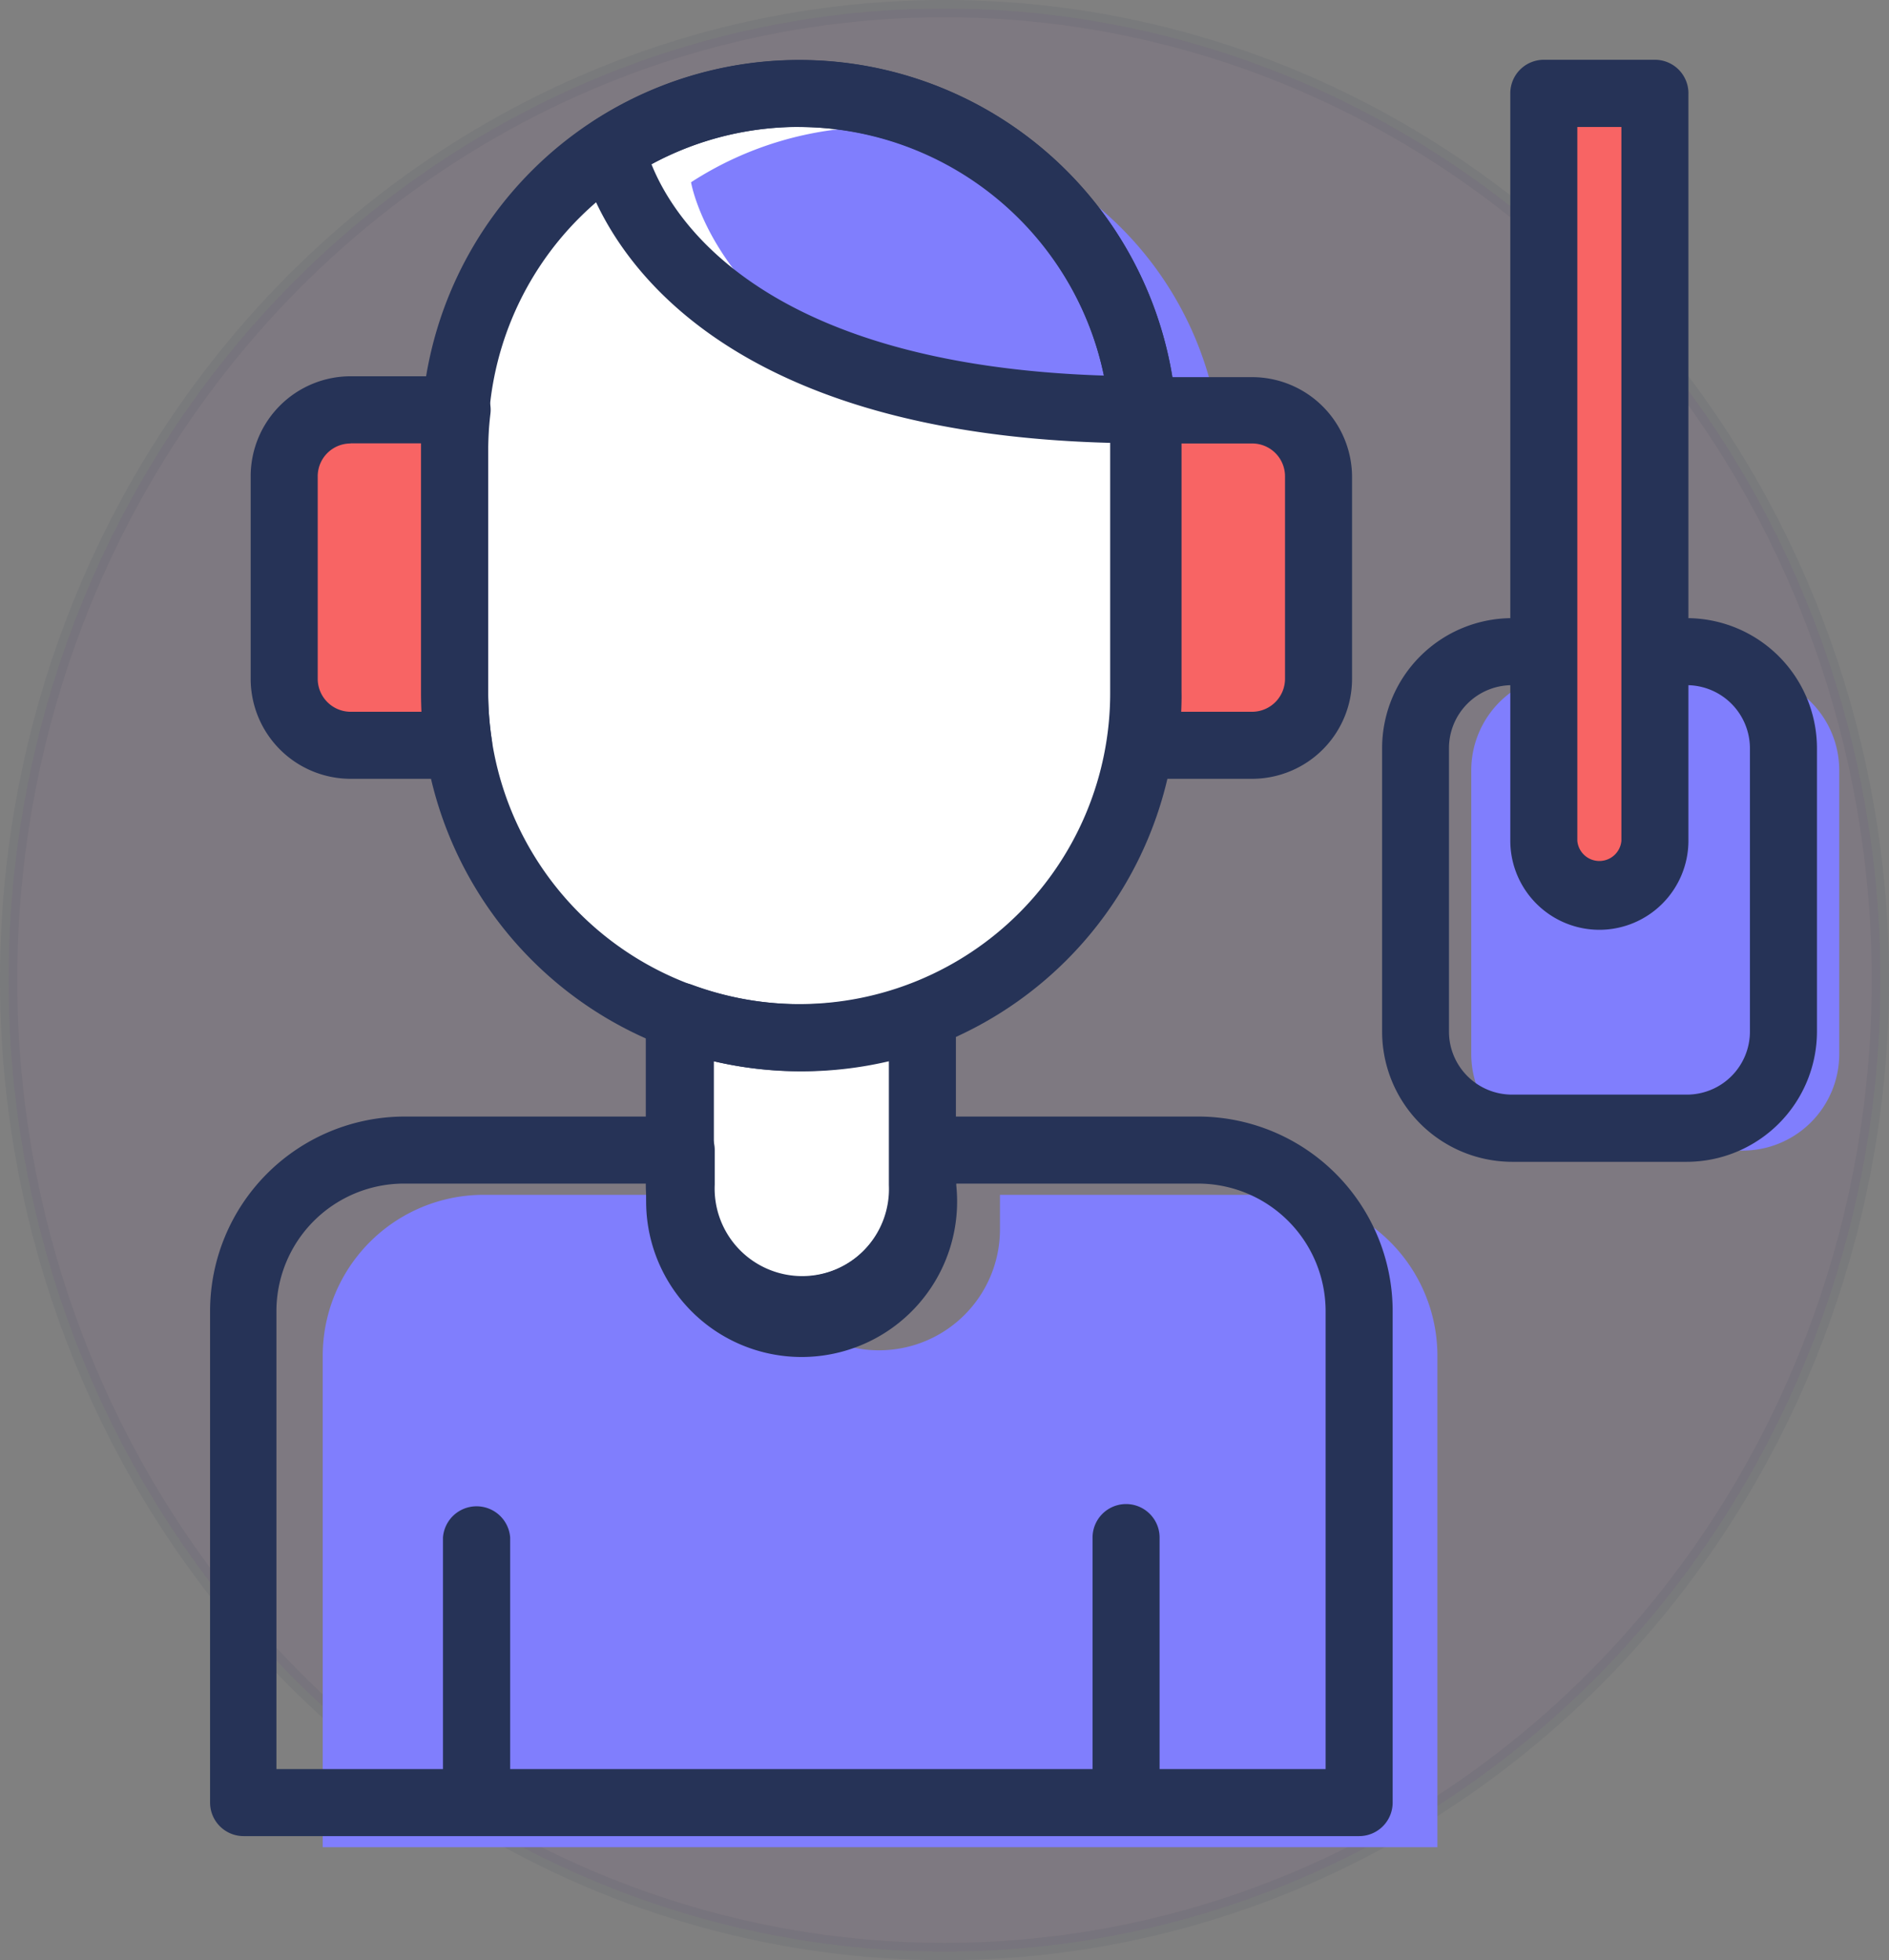
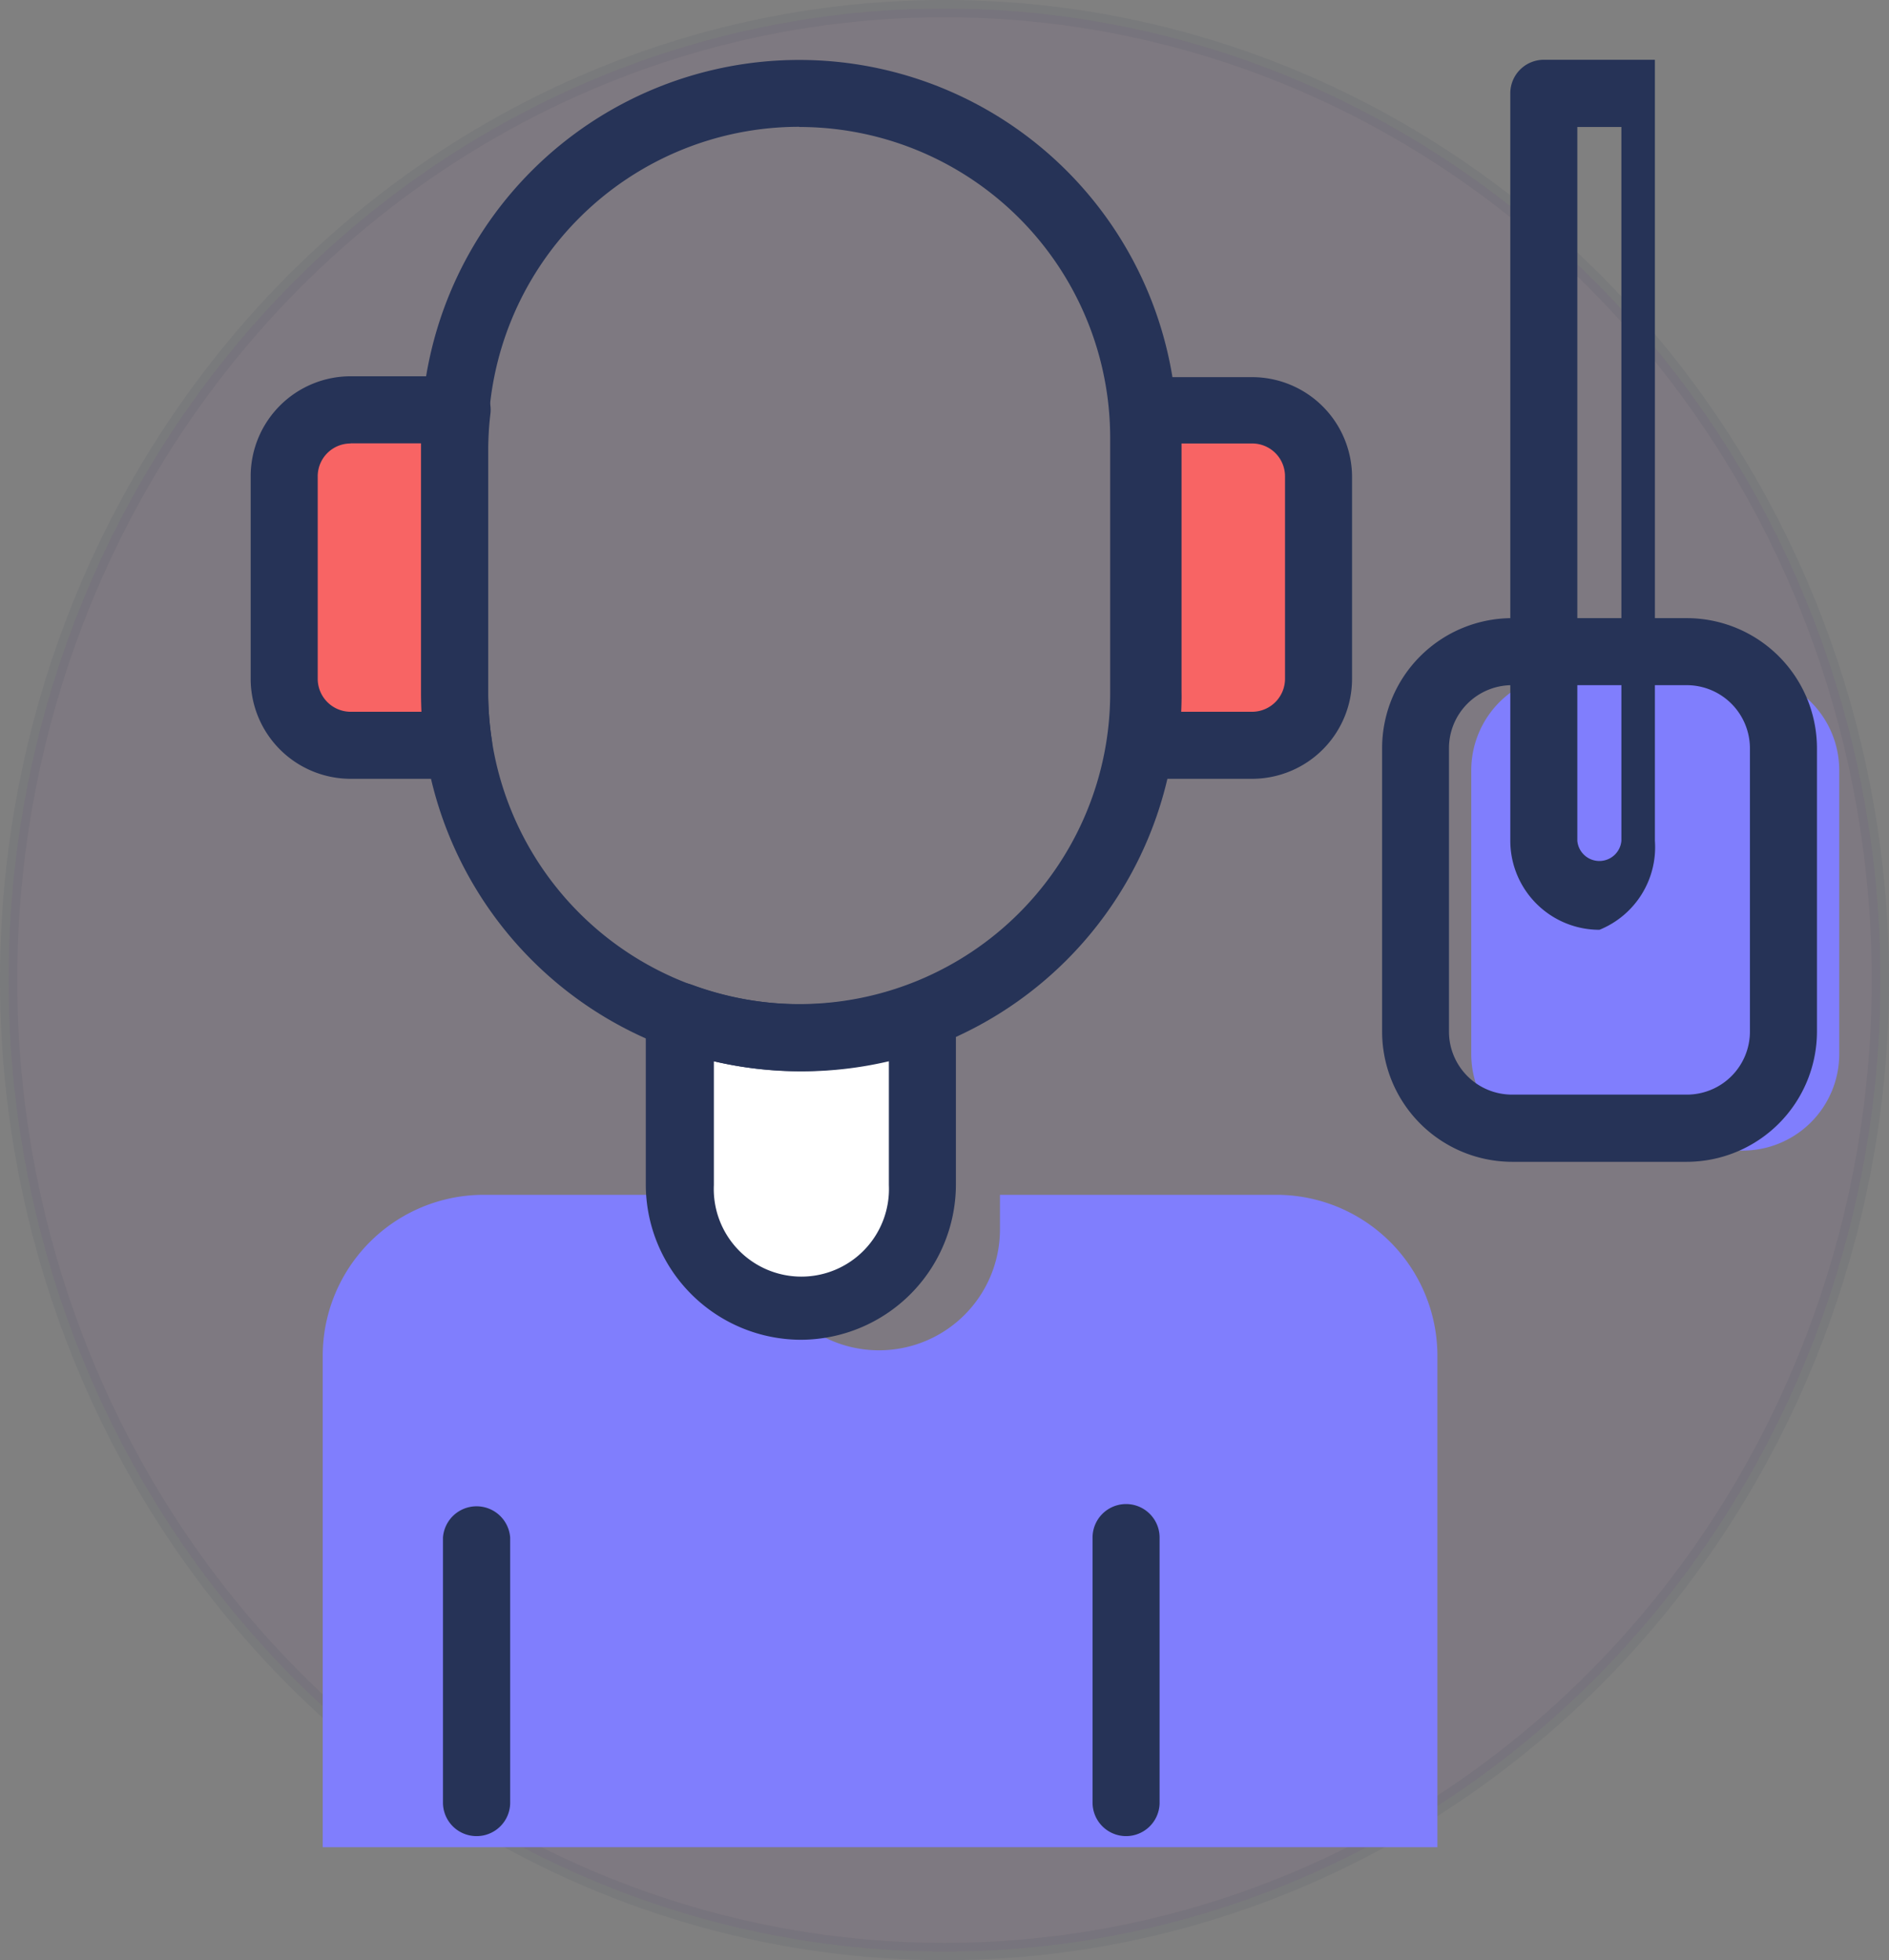
<svg xmlns="http://www.w3.org/2000/svg" viewBox="0 0 109.34 113.46">
  <rect x="0" y="0" width="109.34" height="113.46" fill="#808080" stroke="none" />
  <title>Asset 18</title>
  <g id="Layer_2" data-name="Layer 2">
    <g id="Layer_1-2" data-name="Layer 1">
      <ellipse cx="54.67" cy="56.73" rx="54.17" ry="56.23" style="fill:#652c8b;stroke:#263357;stroke-miterlimit:10;opacity:0.08" />
      <path d="M100.87,66.6H90.75A5.59,5.59,0,0,1,85.16,61V44.6A5.59,5.59,0,0,1,90.75,39h10.12a5.59,5.59,0,0,1,5.59,5.59V61A5.59,5.59,0,0,1,100.87,66.6Z" style="fill:#807efd" />
-       <path d="M46.26,5.41h0a20,20,0,0,0-19.95,20V40.12a20,20,0,0,0,20,20h0a20,20,0,0,0,19.95-20V25.36A20,20,0,0,0,46.26,5.41Z" style="fill:#fff" />
-       <path d="M70.67,25.66A19.94,19.94,0,0,0,50.79,7.35h0A19.88,19.88,0,0,0,40,10.55S42.45,25.6,70.67,25.66Z" style="fill:#807efd" />
      <path d="M72.48,23.72H66.31a20.48,20.48,0,0,1,.15,2.36V40a20.36,20.36,0,0,1-.25,3.14h6.27a3.84,3.84,0,0,0,3.84-3.85V27.57A3.84,3.84,0,0,0,72.48,23.72Z" style="fill:#f86464" />
      <path d="M26.31,40V26.08a20.48,20.48,0,0,1,.14-2.36H20.29a3.84,3.84,0,0,0-3.84,3.85V39.29a3.84,3.84,0,0,0,3.84,3.85h6.27A20.36,20.36,0,0,1,26.31,40Z" style="fill:#f86464" />
      <path d="M73.88,69.16h-16v2a7,7,0,1,1-14,0v-2H28a9.32,9.32,0,0,0-9.32,9.32v28.44H83.2V78.48A9.32,9.32,0,0,0,73.88,69.16Z" style="fill:#807efd" />
      <path d="M46.38,60.07h0a19.94,19.94,0,0,1-7-1.26V68.6a7,7,0,1,0,14,0V58.81A19.86,19.86,0,0,1,46.38,60.07Z" style="fill:#fff" />
-       <path d="M78.67,106.28H14.1a1.94,1.94,0,0,1-1.94-1.94V75.9A11.27,11.27,0,0,1,23.42,64.63H39.37a1.94,1.94,0,0,1,2,1.94v2a5.07,5.07,0,1,0,10.13,0v-2a1.94,1.94,0,0,1,1.94-1.94h16A11.27,11.27,0,0,1,80.61,75.9v28.44A1.94,1.94,0,0,1,78.67,106.28ZM16,102.4H76.73V75.9a7.39,7.39,0,0,0-7.38-7.39h-14v.09a9,9,0,1,1-17.9,0v-.09h-14A7.39,7.39,0,0,0,16,75.9Z" style="fill:#263357" />
      <path d="M46.38,77.55a9,9,0,0,1-9-9V58.81A2,2,0,0,1,40.05,57a18.28,18.28,0,0,0,12.67,0,1.92,1.92,0,0,1,1.78.23,1.94,1.94,0,0,1,.83,1.59V68.6A9,9,0,0,1,46.38,77.55ZM41.32,61.43V68.6a5.07,5.07,0,1,0,10.13,0V61.43A22.22,22.22,0,0,1,41.32,61.43Z" style="fill:#263357" />
      <path d="M27.59,106.28a1.94,1.94,0,0,1-1.95-1.94V89a1.95,1.95,0,0,1,3.89,0v15.38A1.94,1.94,0,0,1,27.59,106.28Z" style="fill:#263357" />
      <path d="M65.18,106.28a1.94,1.94,0,0,1-1.94-1.94V89a1.94,1.94,0,0,1,3.88,0v15.38A1.94,1.94,0,0,1,65.18,106.28Z" style="fill:#263357" />
      <path d="M72.48,45.08H66.21a1.93,1.93,0,0,1-1.47-.68,2,2,0,0,1-.45-1.56A18.13,18.13,0,0,0,64.52,40V26.08A19.77,19.77,0,0,0,64.39,24a1.93,1.93,0,0,1,.47-1.52,2,2,0,0,1,1.45-.65h6.17a5.79,5.79,0,0,1,5.78,5.79V39.29A5.79,5.79,0,0,1,72.48,45.08ZM68.37,41.2h4.11a1.91,1.91,0,0,0,1.9-1.91V27.57a1.9,1.9,0,0,0-1.9-1.9H68.39c0,.14,0,.28,0,.41V40Q68.4,40.6,68.37,41.2Z" style="fill:#263357" />
      <path d="M26.56,45.08H20.29a5.79,5.79,0,0,1-5.78-5.79V27.57a5.79,5.79,0,0,1,5.78-5.79h6.16A1.94,1.94,0,0,1,28.38,24a19.77,19.77,0,0,0-.13,2.13V40a19.4,19.4,0,0,0,.22,2.84A1.92,1.92,0,0,1,28,44.4,2,2,0,0,1,26.56,45.08ZM20.29,25.67a1.9,1.9,0,0,0-1.9,1.9V39.29a1.91,1.91,0,0,0,1.9,1.91H24.4q0-.6,0-1.2V25.66H20.29Z" style="fill:#263357" />
      <path d="M97.63,67.25H87.52A7.54,7.54,0,0,1,80,59.71V43.31a7.53,7.53,0,0,1,7.53-7.53H97.63a7.54,7.54,0,0,1,7.54,7.53v16.4A7.55,7.55,0,0,1,97.63,67.25ZM87.52,39.66a3.65,3.65,0,0,0-3.65,3.65v16.4a3.65,3.65,0,0,0,3.65,3.65H97.63a3.65,3.65,0,0,0,3.66-3.65V43.31a3.66,3.66,0,0,0-3.66-3.65Z" style="fill:#263357" />
-       <path d="M66.14,25.66h0c-30.21-.06-32.65-16.88-32.65-17A2,2,0,0,1,34.37,7a21.87,21.87,0,0,1,33.7,16.59,1.94,1.94,0,0,1-1.93,2.09ZM37.71,9.51C39,12.73,44.17,21.11,63.9,21.74A18.12,18.12,0,0,0,46.26,7.35,17.91,17.91,0,0,0,37.71,9.51Z" style="fill:#263357" />
      <path d="M46.26,62A21.92,21.92,0,0,1,24.37,40.12V25.36a21.89,21.89,0,1,1,43.78,0V40.12A21.92,21.92,0,0,1,46.26,62Zm0-54.66a18,18,0,0,0-18,18V40.12a18,18,0,1,0,36,0V25.36A18,18,0,0,0,46.26,7.35Z" style="fill:#263357" />
-       <path d="M95.79,5.41H89.36V48.67a3.22,3.22,0,0,0,3.22,3.21h0a3.21,3.21,0,0,0,3.21-3.21V5.41Z" style="fill:#f86464" />
-       <path d="M92.58,53.82a5.16,5.16,0,0,1-5.16-5.15V5.41a1.94,1.94,0,0,1,1.94-1.95h6.43a1.94,1.94,0,0,1,1.94,2V48.67A5.16,5.16,0,0,1,92.58,53.82ZM91.3,7.35V48.67a1.28,1.28,0,0,0,2.55,0V7.35Z" style="fill:#263357" />
+       <path d="M92.58,53.82a5.16,5.16,0,0,1-5.16-5.15V5.41a1.94,1.94,0,0,1,1.94-1.95h6.43V48.67A5.16,5.16,0,0,1,92.58,53.82ZM91.3,7.35V48.67a1.28,1.28,0,0,0,2.55,0V7.35Z" style="fill:#263357" />
    </g>
  </g>
</svg>